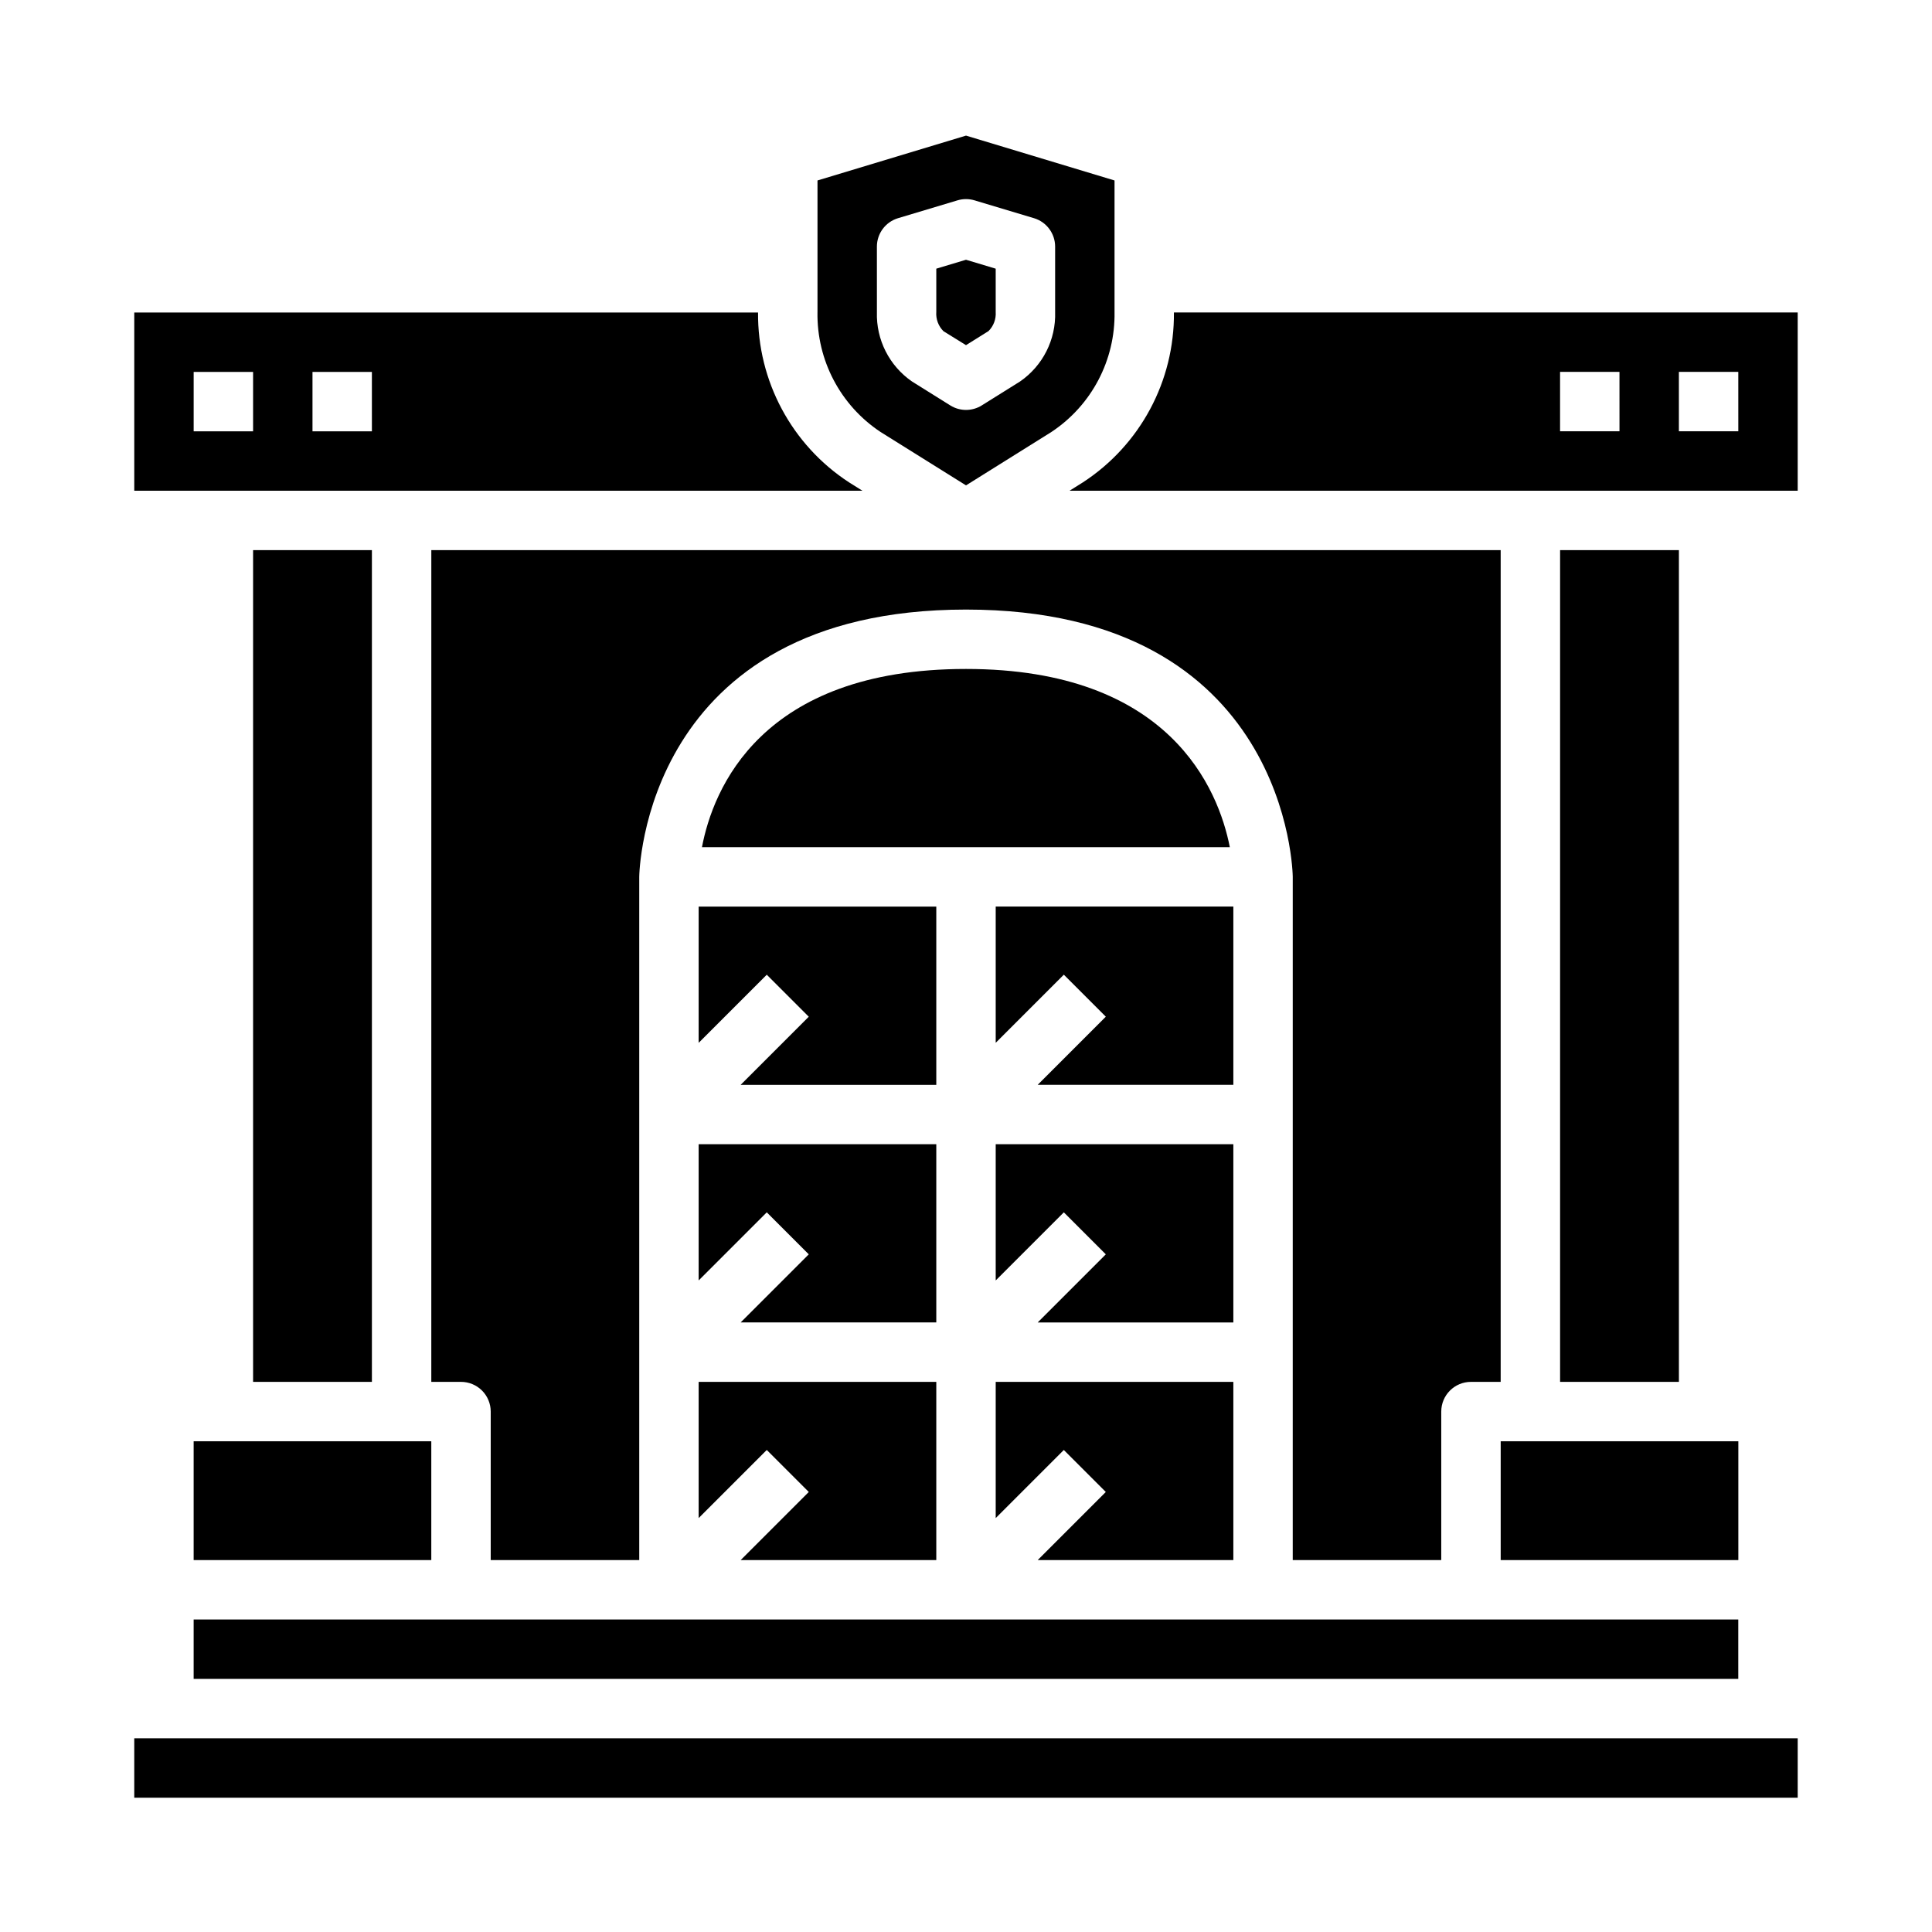
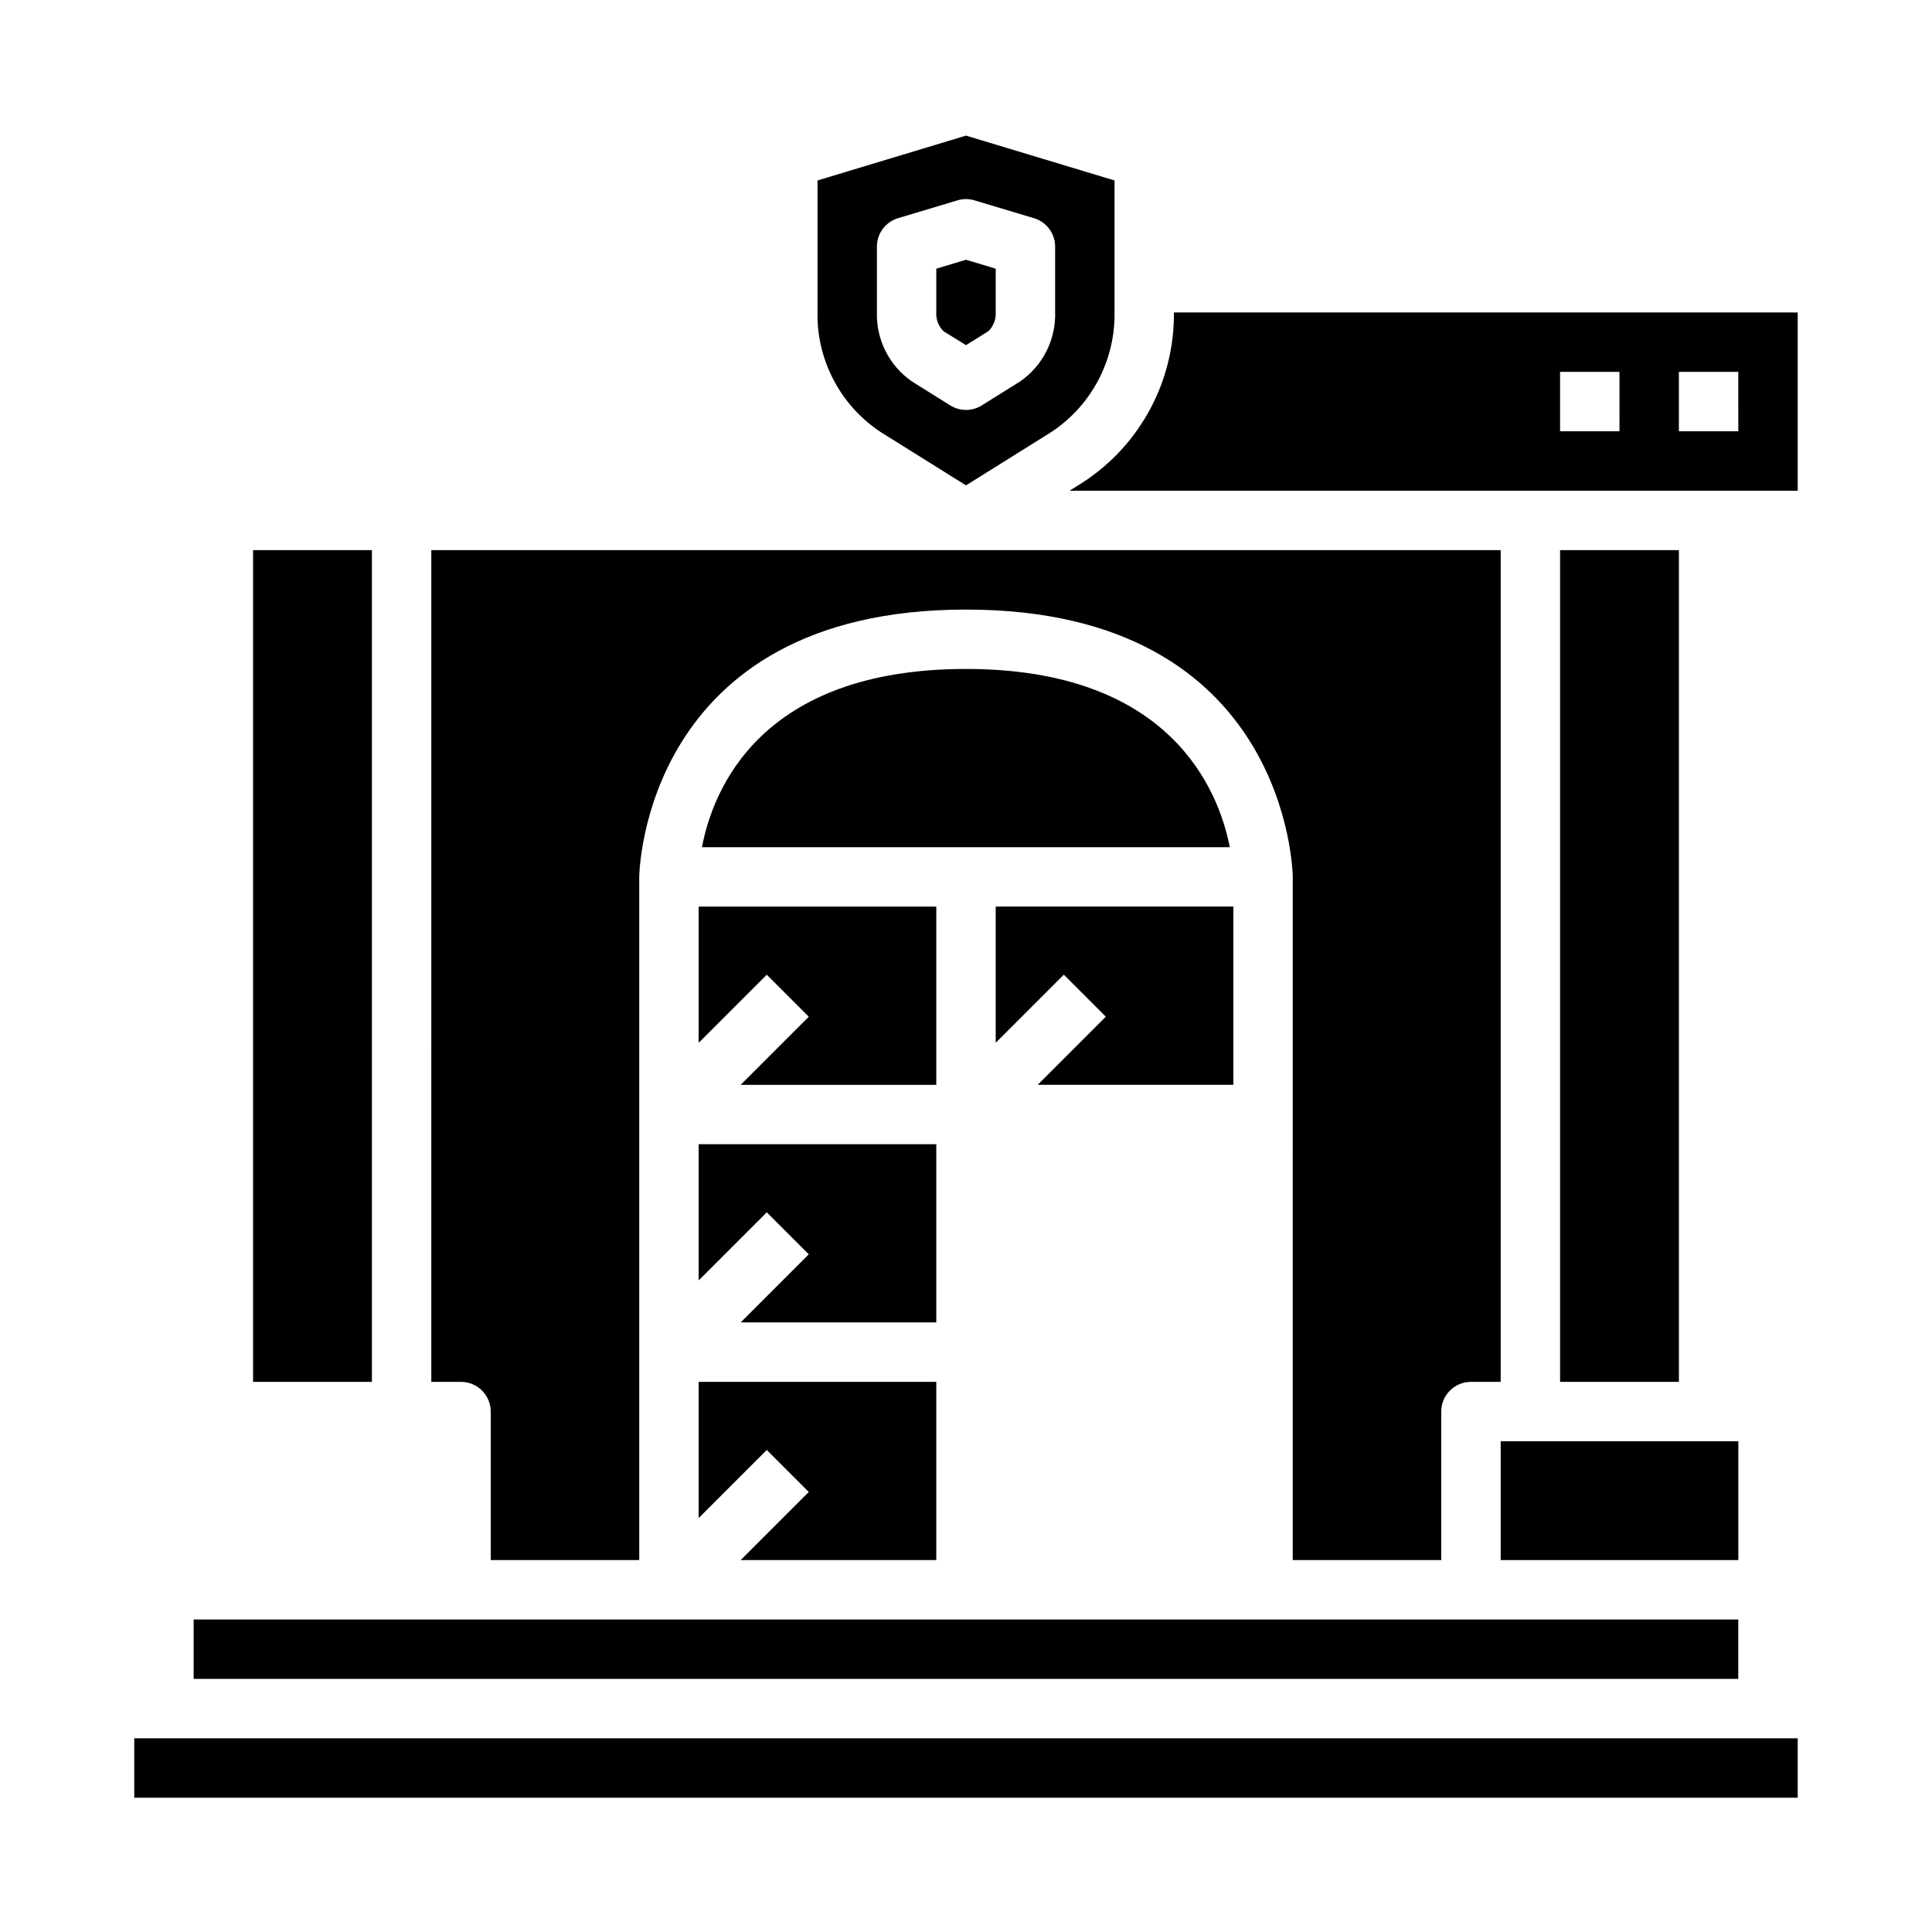
<svg xmlns="http://www.w3.org/2000/svg" fill="#000000" width="800px" height="800px" version="1.1" viewBox="144 144 512 512">
  <g>
-     <path d="m470.85 557.44v-47.23h-62.977v36.102l18.051-18.051 11.129 11.129-18.051 18.051z" />
-     <path d="m470.85 447.23h-62.977v36.102l18.051-18.051 11.129 11.133-18.051 18.047h51.848z" />
    <path d="m377.34 258.47 22.664 14.16 22.656-14.168h-0.004c10.629-7.043 16.926-19.02 16.707-31.766v-34.871l-39.359-11.887-39.359 11.887v34.875l-0.004-0.004c-0.219 12.746 6.074 24.727 16.699 31.773zm-0.953-49.113c0-3.473 2.273-6.531 5.598-7.535l15.742-4.723c1.484-0.449 3.066-0.449 4.551 0l15.742 4.723c3.324 1.004 5.598 4.062 5.598 7.535v17.32-0.004c0.238 7.324-3.266 14.262-9.297 18.422l-10.148 6.344h0.004c-2.555 1.594-5.793 1.594-8.344 0l-10.148-6.344c-6.023-4.156-9.527-11.086-9.297-18.398z" />
    <path d="m329.15 420.36 18.051-18.051 11.133 11.133-18.051 18.051h51.844v-47.234h-62.977z" />
    <path d="m400 321.28c-54.465 0-67.07 31.961-69.973 47.23h139.89c-3.004-15.27-15.828-47.23-69.914-47.23z" />
-     <path d="m195.32 525.95h62.977v31.488h-62.977z" />
    <path d="m541.7 525.95h62.977v31.488h-62.977z" />
    <path d="m195.32 573.18h409.34v15.742h-409.34z" />
    <path d="m557.44 289.79h31.488v220.42h-31.488z" />
    <path d="m211.07 289.79h31.488v220.42h-31.488z" />
    <path d="m470.85 384.25h-62.977v36.102l18.051-18.051 11.129 11.133-18.051 18.051h51.848z" />
    <path d="m179.58 604.67h440.83v15.742h-440.83z" />
-     <path d="m329.15 483.33 18.051-18.051 11.133 11.133-18.051 18.047h51.844v-47.23h-62.977z" />
-     <path d="m368.99 271.82c-15.184-9.906-24.266-26.875-24.098-45.004h-165.31v47.23l192.97 0.004zm-157.92-13.516h-15.746v-15.742h15.746zm31.488 0h-15.746v-15.742h15.742z" />
+     <path d="m329.15 483.33 18.051-18.051 11.133 11.133-18.051 18.047h51.844v-47.23h-62.977" />
    <path d="m455.1 226.81c0.172 18.133-8.91 35.098-24.094 45.004l-3.566 2.231h192.97v-47.234zm118.08 31.488h-15.746v-15.742h15.742zm31.488 0h-15.746v-15.742h15.742z" />
    <path d="m400 235.47 5.977-3.738h-0.004c1.332-1.328 2.023-3.164 1.898-5.039v-11.492l-7.871-2.363-7.871 2.363v11.492h-0.004c-0.129 1.891 0.566 3.742 1.906 5.078z" />
    <path d="m258.3 510.21h7.875c2.086 0 4.09 0.828 5.566 2.305 1.473 1.477 2.305 3.481 2.305 5.566v39.359h39.359v-181.05c0-0.707 0.992-70.848 86.594-70.848s86.594 70.141 86.594 70.848l-0.004 181.05h39.359v-39.359c0-4.348 3.527-7.871 7.875-7.871h7.871v-220.42h-283.39z" />
    <path d="m329.15 546.31 18.051-18.051 11.133 11.129-18.051 18.051h51.844v-47.23h-62.977z" />
  </g>
</svg>